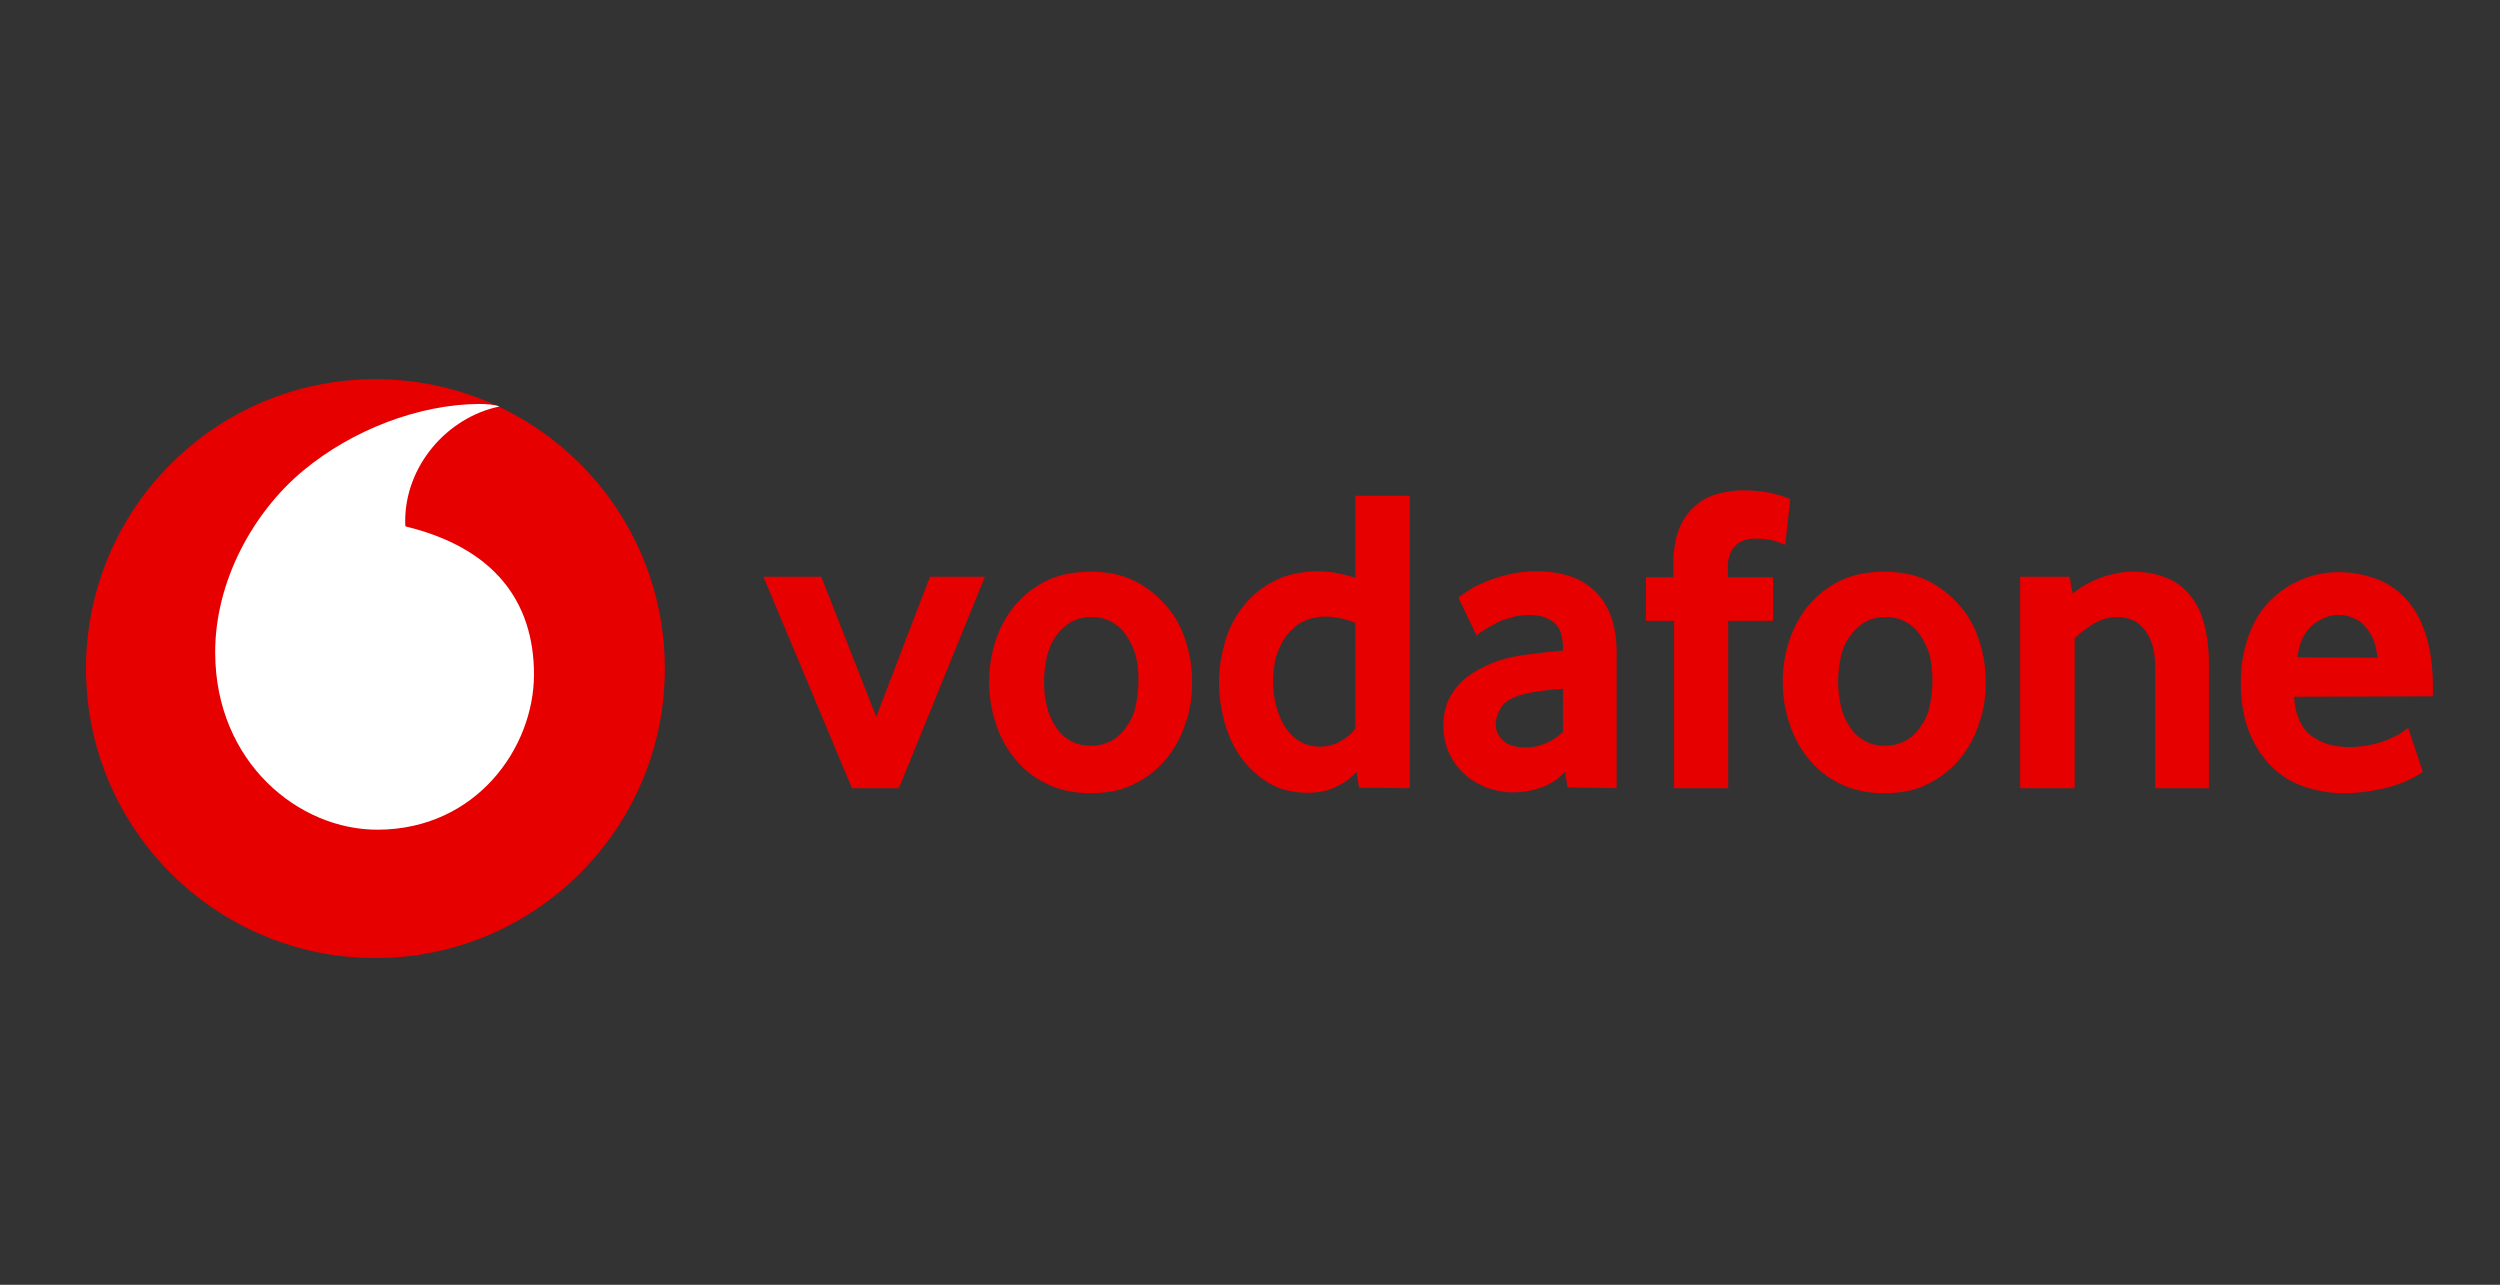
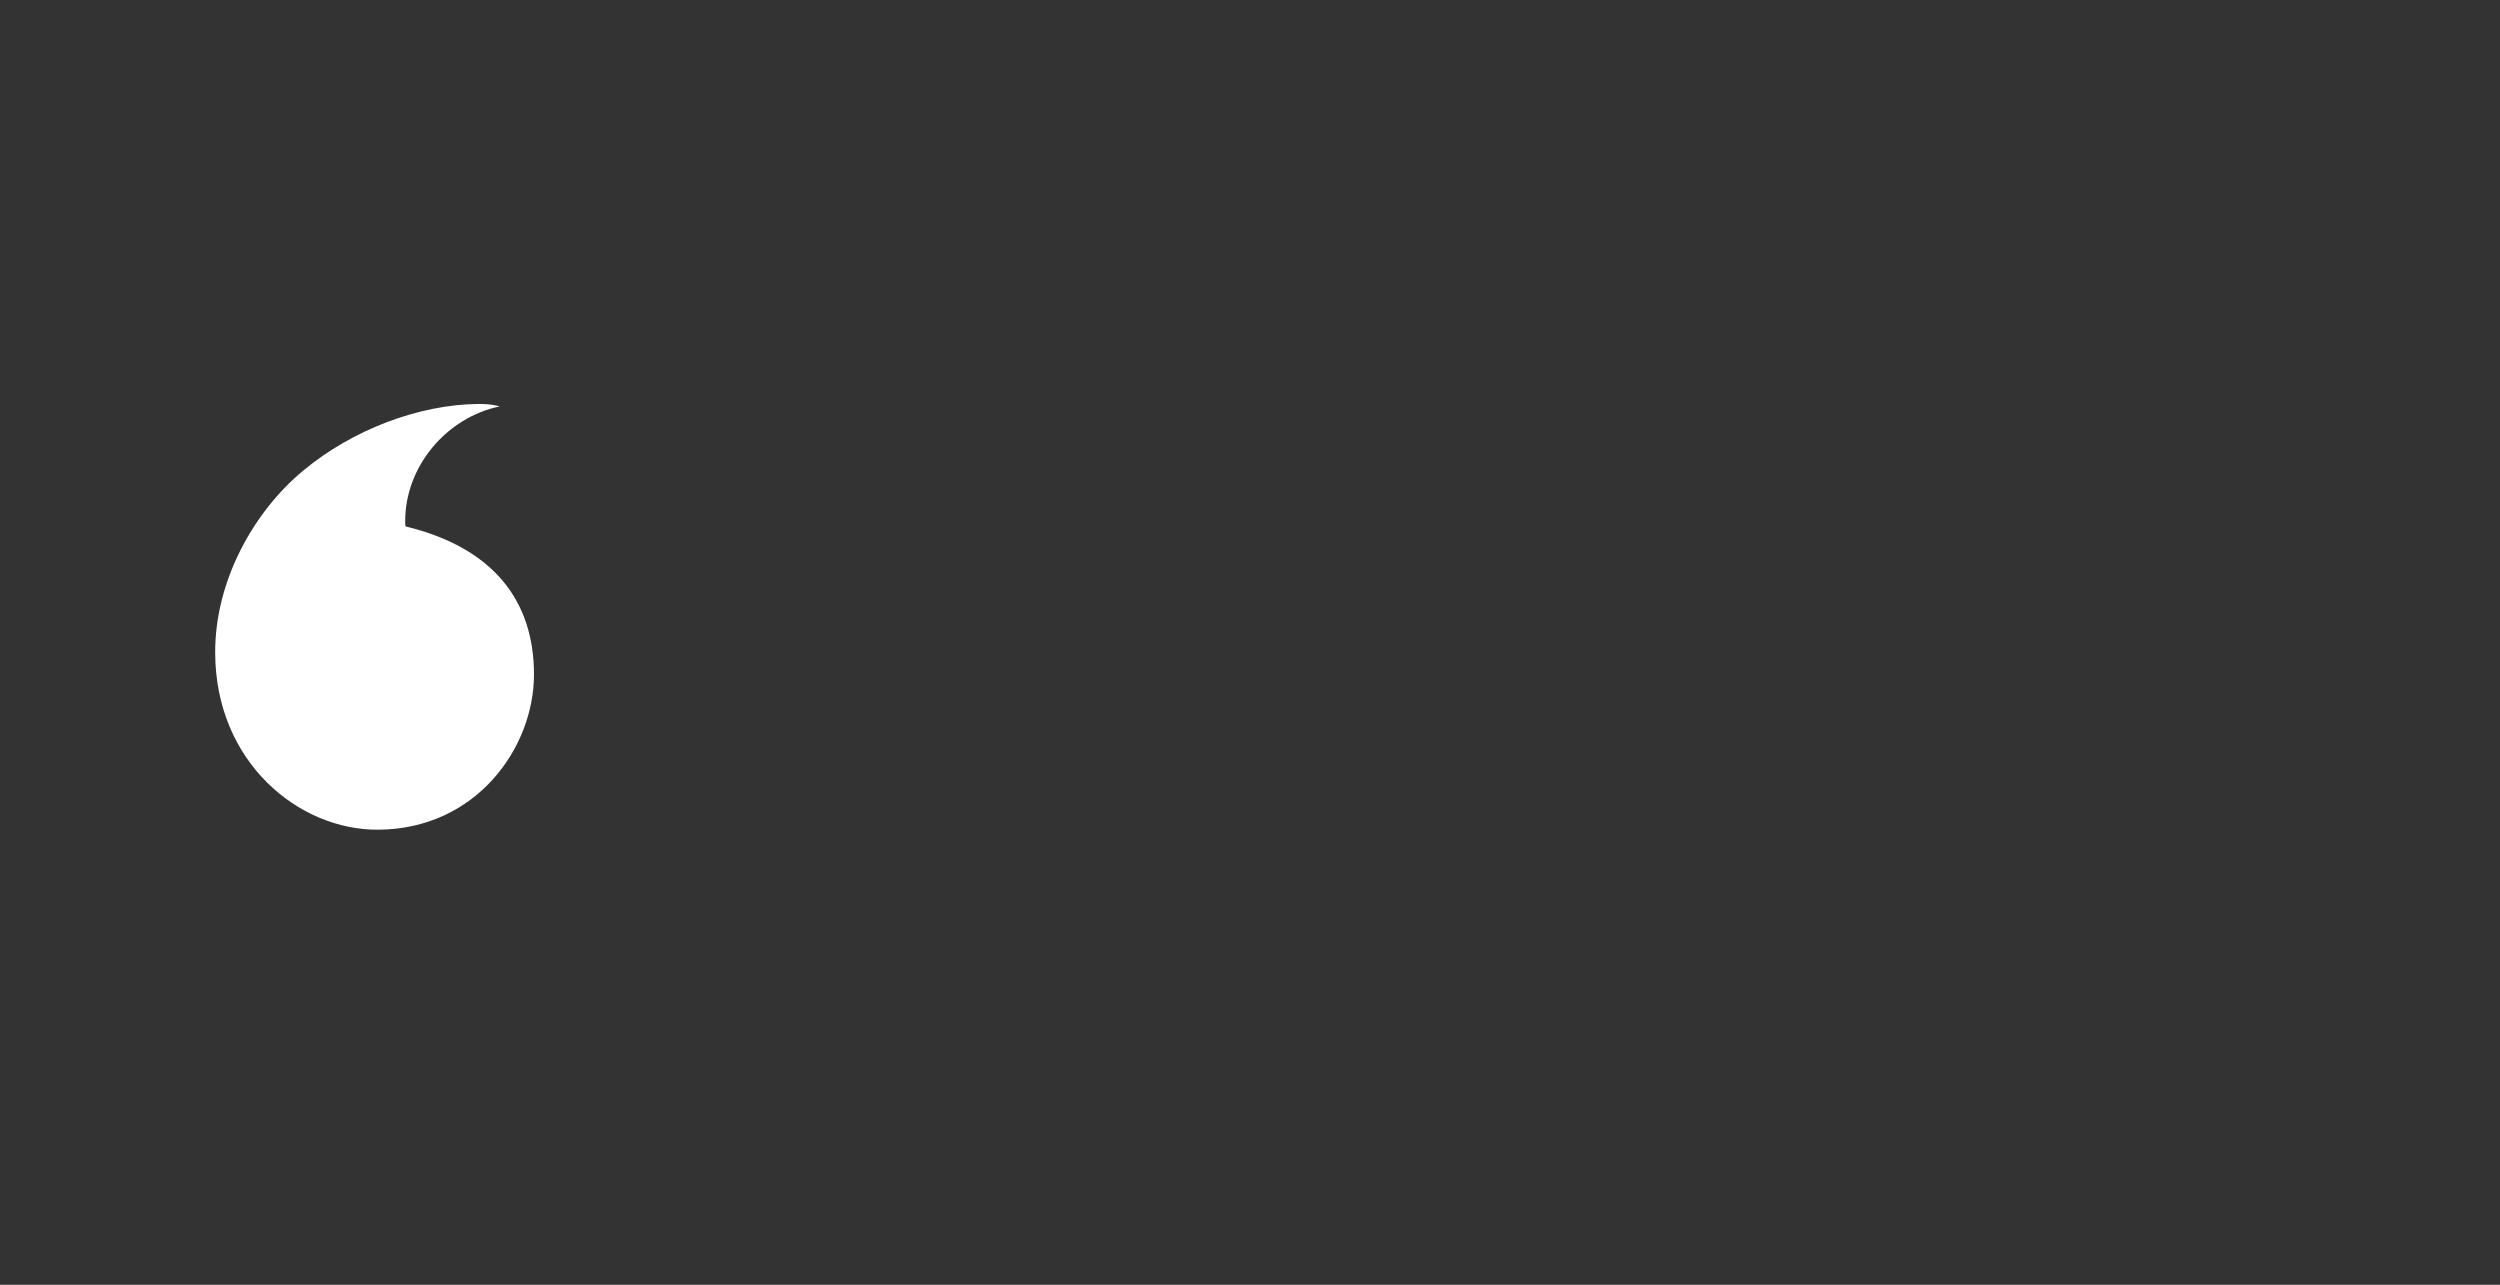
<svg xmlns="http://www.w3.org/2000/svg" version="1.1" id="Layer_1" x="0px" y="0px" viewBox="0 0 596 306.3" style="enable-background:new 0 0 596 306.3;" xml:space="preserve">
  <rect x="0" y="0" width="596" height="306.3" fill="#333333" stroke="none" />
  <style type="text/css">
	.st0{fill:#E60000;}
	.st1{fill:#FFFFFF;}
</style>
  <g>
-     <path class="st0" d="M158.5,159.4c0,38.1-30.9,69-69,69s-69-30.9-69-69s30.9-69,69-69C127.6,90.4,158.5,121.2,158.5,159.4    M214.3,187.9l20.5-50.4h-13.1l-12.8,33.4l-13.1-33.4h-13.8l21.1,50.4H214.3z M284.2,162.5c0-3.3-0.5-6.4-1.5-9.6   c-1-3.2-2.5-6-4.6-8.4s-4.6-4.5-7.6-6c-3-1.5-6.5-2.2-10.5-2.2c-4,0-7.6,0.7-10.6,2.2c-3,1.5-5.5,3.5-7.6,6c-2,2.5-3.5,5.3-4.5,8.4   c-1,3.2-1.5,6.3-1.5,9.6s0.5,6.5,1.5,9.7c1,3.2,2.5,6,4.5,8.5c2,2.5,4.5,4.6,7.6,6.1c3,1.5,6.5,2.3,10.6,2.3c4,0,7.6-0.7,10.6-2.3   c3-1.5,5.5-3.5,7.6-6.1c2-2.5,3.5-5.3,4.5-8.5C283.8,169.1,284.2,165.8,284.2,162.5 M271.4,162.4c0,2.1-0.3,4.2-0.7,6.1   s-1.2,3.5-2.2,4.8c-0.9,1.4-2.1,2.5-3.5,3.3c-1.4,0.7-3,1.2-4.9,1.2s-3.5-0.4-4.9-1.2c-1.4-0.8-2.6-1.9-3.5-3.3   c-0.9-1.4-1.7-3-2.1-4.8c-0.5-1.9-0.7-3.8-0.7-6.1c0-2.1,0.3-4.1,0.7-6c0.5-1.9,1.2-3.5,2.2-4.8c0.9-1.4,2.1-2.4,3.5-3.3   c1.4-0.8,3.1-1.2,4.9-1.2c1.9,0,3.5,0.4,4.9,1.2c1.4,0.8,2.6,1.9,3.5,3.3c0.9,1.4,1.7,3,2.2,4.8   C271.3,158.4,271.4,160.4,271.4,162.4 M336.1,187.9v-69.7h-13v19.5c-3.1-0.9-5.9-1.5-8.6-1.5c-4,0-7.6,0.7-10.5,2.2   c-3,1.5-5.5,3.5-7.5,6c-2,2.5-3.5,5.3-4.4,8.4c-0.9,3.2-1.5,6.3-1.5,9.6c0,3.5,0.5,6.8,1.4,10c0.9,3.2,2.3,6.1,4.1,8.5   c1.8,2.4,4,4.4,6.6,5.9c2.6,1.5,5.7,2.2,9.1,2.2c2.6,0,4.9-0.5,6.9-1.5c2-1,3.5-2.1,4.7-3.5l0.6,3.8L336.1,187.9L336.1,187.9z    M323.1,173.6c-0.7,1.2-1.9,2.2-3.5,3.1s-3.3,1.3-4.8,1.3c-2,0-3.6-0.5-5-1.3s-2.6-2.1-3.5-3.5c-0.9-1.4-1.6-3.1-2.1-5   c-0.5-2-0.7-3.9-0.7-6.1c0-1.9,0.3-3.7,0.7-5.5c0.6-1.8,1.3-3.4,2.3-4.8c1-1.4,2.3-2.6,3.9-3.5c1.6-0.8,3.5-1.3,5.7-1.3   s4.5,0.5,7,1.5L323.1,173.6L323.1,173.6z M385.4,187.9v-32.4c0-3.5-0.5-6.3-1.4-8.7c-0.9-2.4-2.2-4.4-3.9-6c-1.7-1.6-3.6-2.7-6-3.5   c-2.3-0.7-4.8-1.1-7.6-1.1c-2.3,0-4.6,0.2-6.6,0.7c-2.1,0.5-3.9,1-5.5,1.7c-1.7,0.7-3,1.3-4.2,2.1c-1.1,0.7-2,1.3-2.5,1.8l4.3,9   c0.5-0.4,1.1-0.9,2-1.4c0.8-0.6,1.8-1,2.8-1.6c1-0.6,2.2-0.9,3.5-1.3c1.3-0.4,2.7-0.6,4.2-0.6c2.5,0,4.5,0.6,6,1.8   c1.4,1.2,2.1,3.2,2.1,6v0.7c-1.3,0.1-3,0.3-4.9,0.5c-2,0.2-3.8,0.5-5.5,0.7c-2.3,0.4-4.7,1-6.8,1.9s-4.1,2-5.8,3.3   c-1.7,1.3-3,3-4,4.8c-1,2-1.5,4.1-1.5,6.6s0.5,4.8,1.4,6.7s2.1,3.6,3.7,5c1.5,1.4,3.3,2.4,5.3,3.2c2,0.7,4.1,1.1,6.2,1.1   c2.6,0,4.9-0.5,7.1-1.3c2.1-0.8,3.9-2.1,5.3-3.6l0.6,3.7L385.4,187.9L385.4,187.9z M372.5,174.6c-1.1,1-2.5,2-4,2.6   c-1.6,0.7-3.2,1-4.8,1c-2.2,0-4-0.5-5.2-1.5s-1.9-2.3-1.9-4c0-1.6,0.6-3.1,1.6-4.5c1.1-1.4,3.1-2.3,5.9-2.9   c1.3-0.3,2.7-0.5,4.2-0.7c1.5-0.2,2.9-0.3,4.3-0.4V174.6z M426.8,119c-0.4-0.2-1.6-0.7-3.6-1.2c-2.1-0.6-4.7-0.9-7.7-0.9   c-2.3,0-4.6,0.4-6.6,1c-2.1,0.7-3.8,1.7-5.3,3.2c-1.5,1.4-2.7,3.3-3.5,5.5c-0.8,2.2-1.2,5-1.2,8.3v2.7h-6.5V148h6.7v39.9h12.9V148   h10.7v-10.4h-10.8v-2.3c0-2.4,0.7-4.2,1.9-5.3c1.2-1.1,2.7-1.6,4.6-1.6c2.1,0,3.6,0.2,4.8,0.6c1.2,0.4,2.1,0.7,2.4,0.9L426.8,119z    M473.4,162.5c0-3.3-0.5-6.4-1.5-9.6c-1-3.2-2.5-6-4.6-8.4c-2.1-2.4-4.6-4.5-7.6-6c-3-1.5-6.5-2.2-10.5-2.2s-7.6,0.7-10.6,2.2   c-3,1.5-5.5,3.5-7.6,6c-2,2.5-3.5,5.3-4.5,8.4c-1,3.2-1.5,6.3-1.5,9.6s0.5,6.5,1.5,9.7c1,3.2,2.5,6,4.5,8.5c2,2.5,4.5,4.6,7.6,6.1   c3,1.5,6.5,2.3,10.6,2.3c4,0,7.6-0.7,10.6-2.3c3-1.5,5.5-3.5,7.6-6.1c2-2.5,3.5-5.3,4.5-8.5C473,169.1,473.4,165.8,473.4,162.5    M460.7,162.4c0,2.1-0.3,4.2-0.7,6.1s-1.2,3.5-2.2,4.8c-0.9,1.4-2.1,2.5-3.5,3.3c-1.4,0.7-3,1.2-4.9,1.2c-1.9,0-3.5-0.4-4.9-1.2   c-1.4-0.8-2.6-1.9-3.5-3.3c-0.9-1.4-1.7-3-2.1-4.8s-0.7-3.8-0.7-6.1c0-2.1,0.3-4.1,0.7-6s1.2-3.5,2.2-4.8c0.9-1.4,2.1-2.4,3.5-3.3   c1.4-0.8,3.1-1.2,4.9-1.2c1.9,0,3.5,0.4,4.9,1.2c1.4,0.8,2.6,1.9,3.5,3.3c0.9,1.4,1.7,3,2.2,4.8   C460.5,158.4,460.7,160.4,460.7,162.4 M526.6,187.9v-29.7c0-3.9-0.5-7.3-1.3-10.1c-0.8-2.8-2.1-5-3.7-6.8s-3.5-3-5.8-3.8   c-2.2-0.8-4.7-1.2-7.3-1.2s-5.1,0.5-7.6,1.4s-4.8,2.2-6.8,3.8l-0.7-4h-11.8v50.4h13v-35.7c1.2-1.2,2.7-2.4,4.5-3.5   c1.8-1,3.5-1.6,5.6-1.6c2.9,0,5,1,6.7,3.2c1.6,2.1,2.4,5,2.4,8.9v28.7L526.6,187.9L526.6,187.9z M580,166v-2.3   c0-4.8-0.6-9-1.7-12.4c-1.1-3.5-2.7-6.3-4.7-8.5c-2-2.1-4.3-3.8-7.1-4.8c-2.7-1-5.7-1.6-8.9-1.6s-6.2,0.6-9,1.8   c-2.8,1.2-5.3,2.9-7.5,5.1s-3.8,4.9-5,8.2c-1.2,3.3-1.9,7-1.9,11.3c0,4.6,0.7,8.4,2,11.7c1.3,3.3,3.1,6,5.3,8.2s4.8,3.8,7.7,4.8   c3,1,6.1,1.6,9.3,1.6c2.6,0,4.9-0.2,7.1-0.6s4-0.8,5.7-1.4c1.6-0.6,3-1.1,4-1.7c1.1-0.6,1.9-1,2.3-1.4l-3.5-10.5   c-0.5,0.4-1,0.8-1.9,1.4c-0.8,0.5-1.9,0.9-3.1,1.5c-1.2,0.5-2.5,0.9-4.1,1.2c-1.5,0.3-3.2,0.5-4.9,0.5c-3.7,0-6.8-0.9-9.2-2.8   s-3.7-4.9-4-9.2L580,166L580,166z M547.7,156.7c0.4-3.4,1.6-5.9,3.5-7.6c2.1-1.7,4.2-2.5,6.4-2.5c1,0,2.1,0.2,3.1,0.6   s2,0.9,2.8,1.8c0.8,0.8,1.6,1.9,2.2,3.2c0.6,1.3,0.9,2.8,1.1,4.6L547.7,156.7L547.7,156.7z" />
    <path class="st1" d="M90.1,197.8c-18.9,0.1-38.7-16.1-38.8-42.1c-0.1-17.2,9.2-33.8,21.1-43.6c11.6-9.6,27.4-15.7,41.8-15.8   c1.9,0,3.8,0.2,4.9,0.6c-12.6,2.6-22.6,14.3-22.5,27.5c0,0.5,0,0.9,0.1,1.1c21,5.1,30.6,17.8,30.6,35.3S113.5,197.7,90.1,197.8" />
  </g>
</svg>